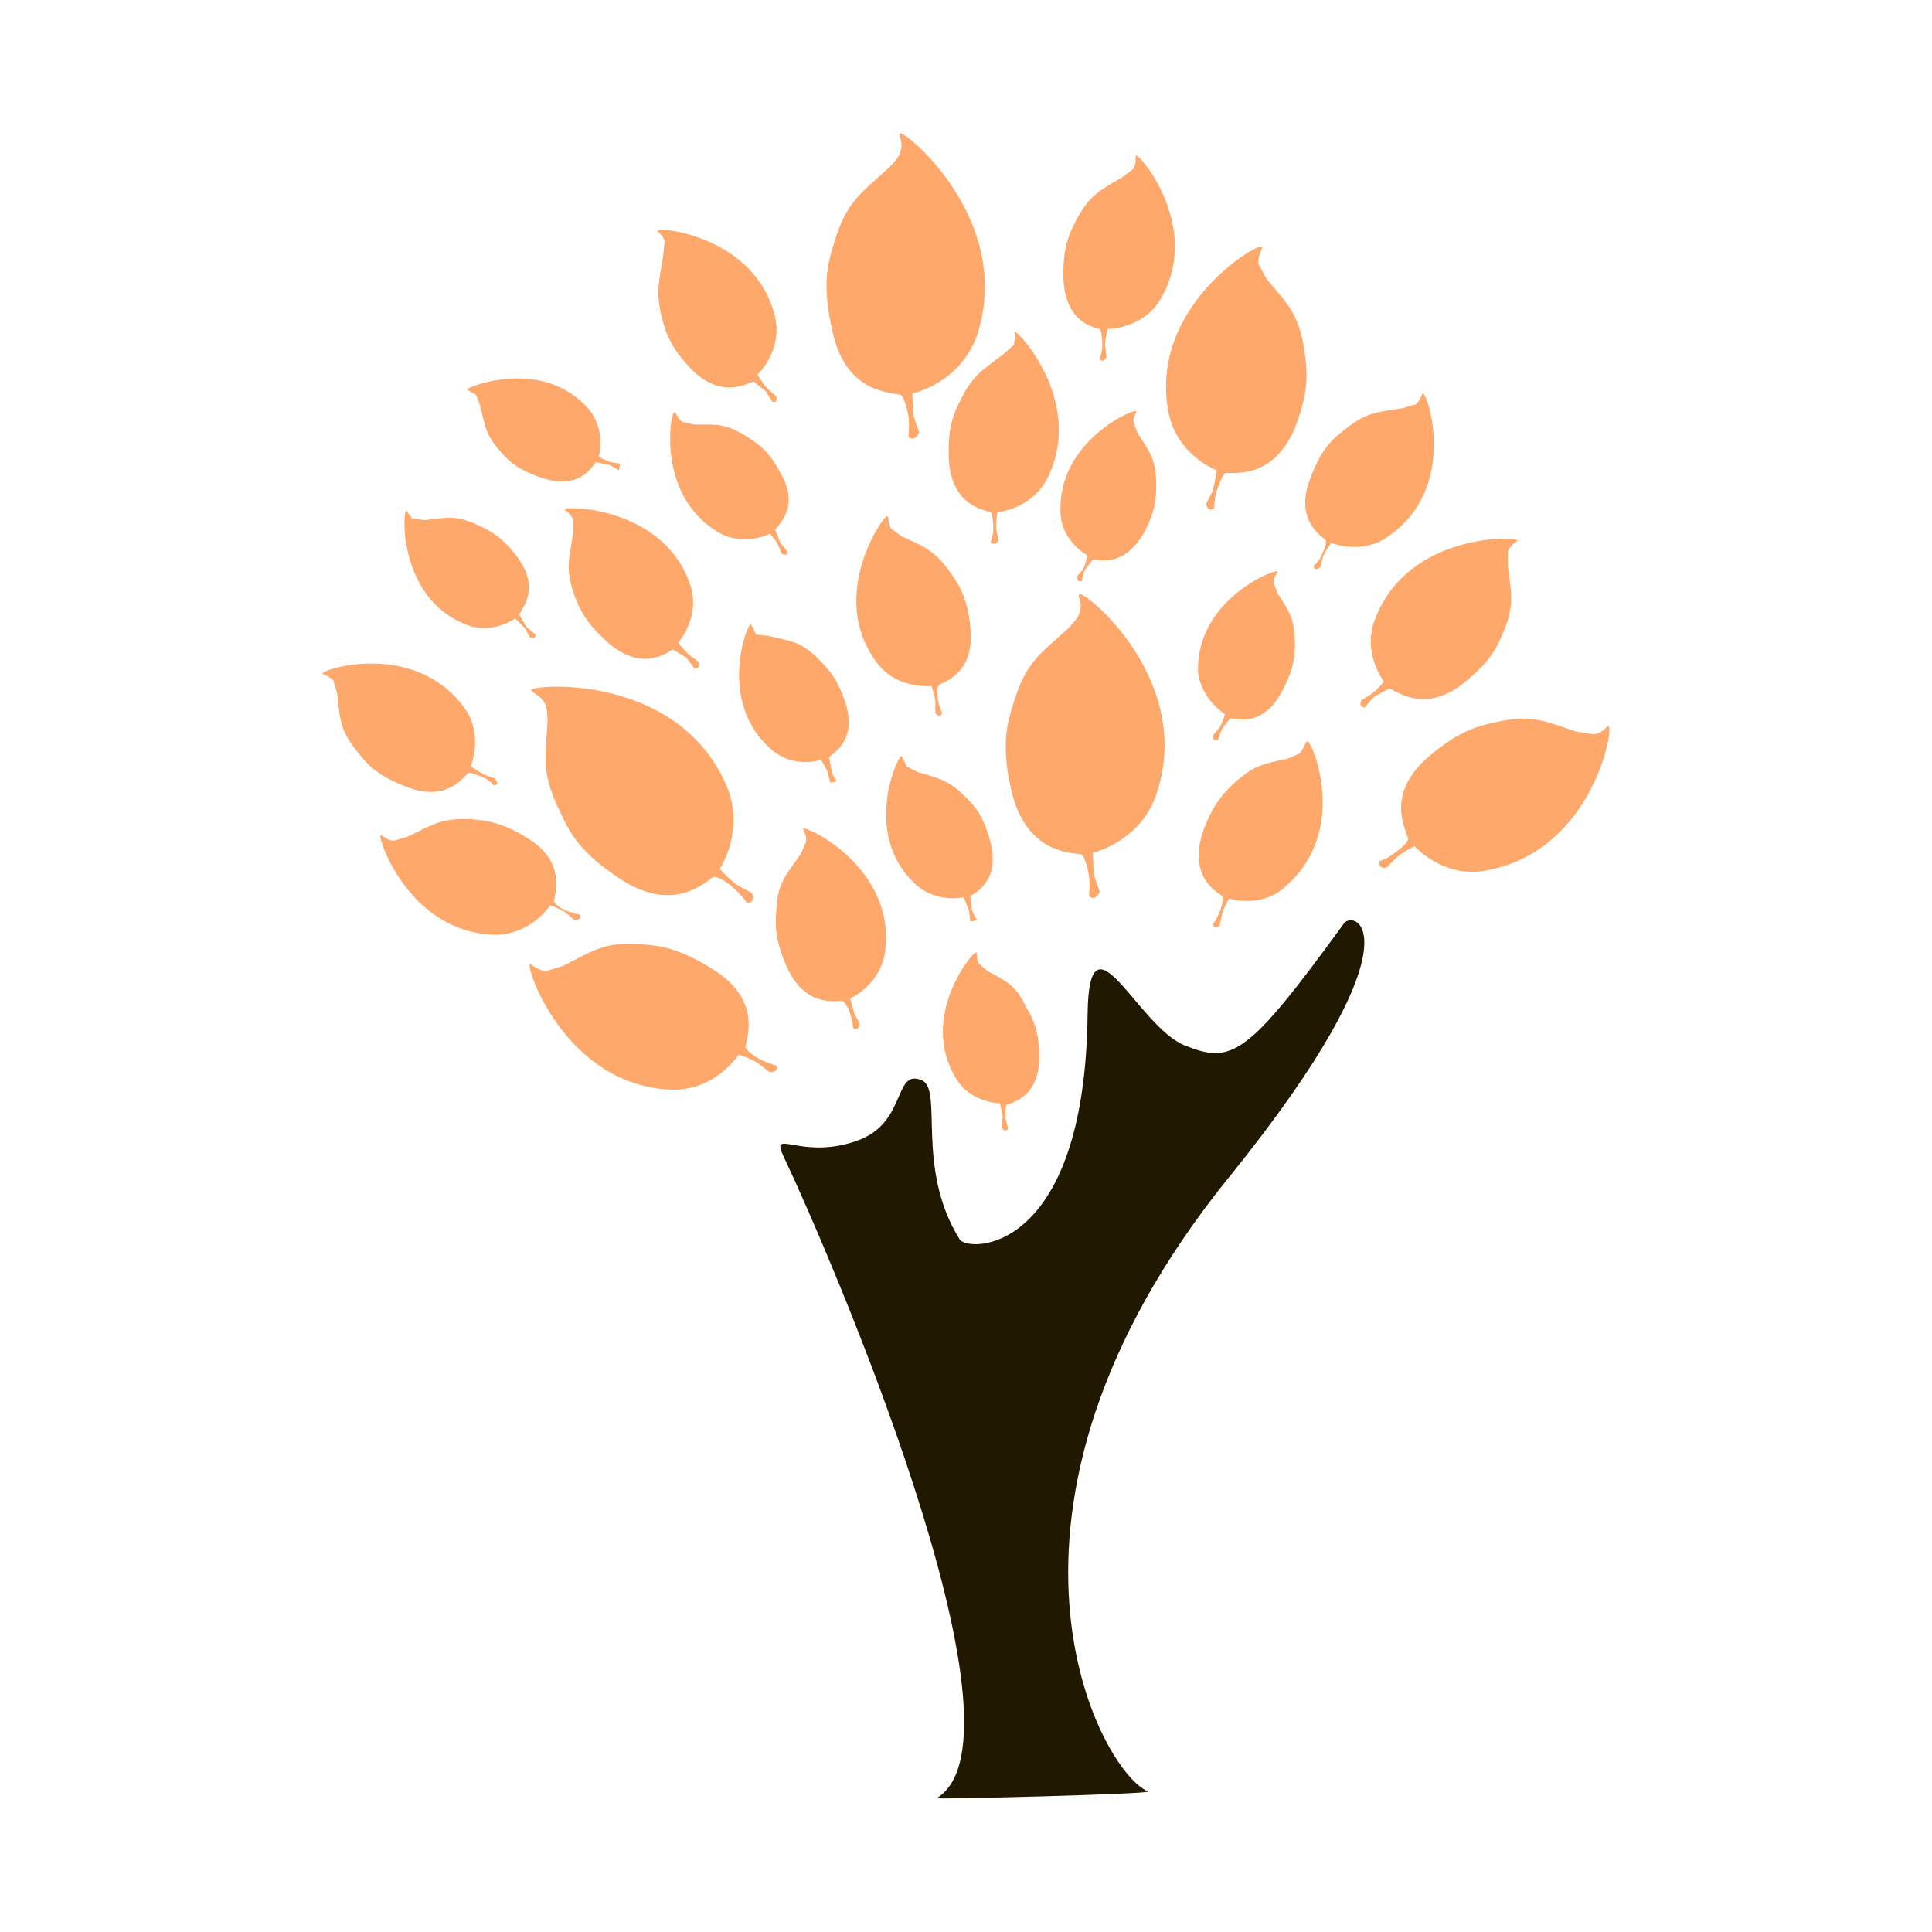
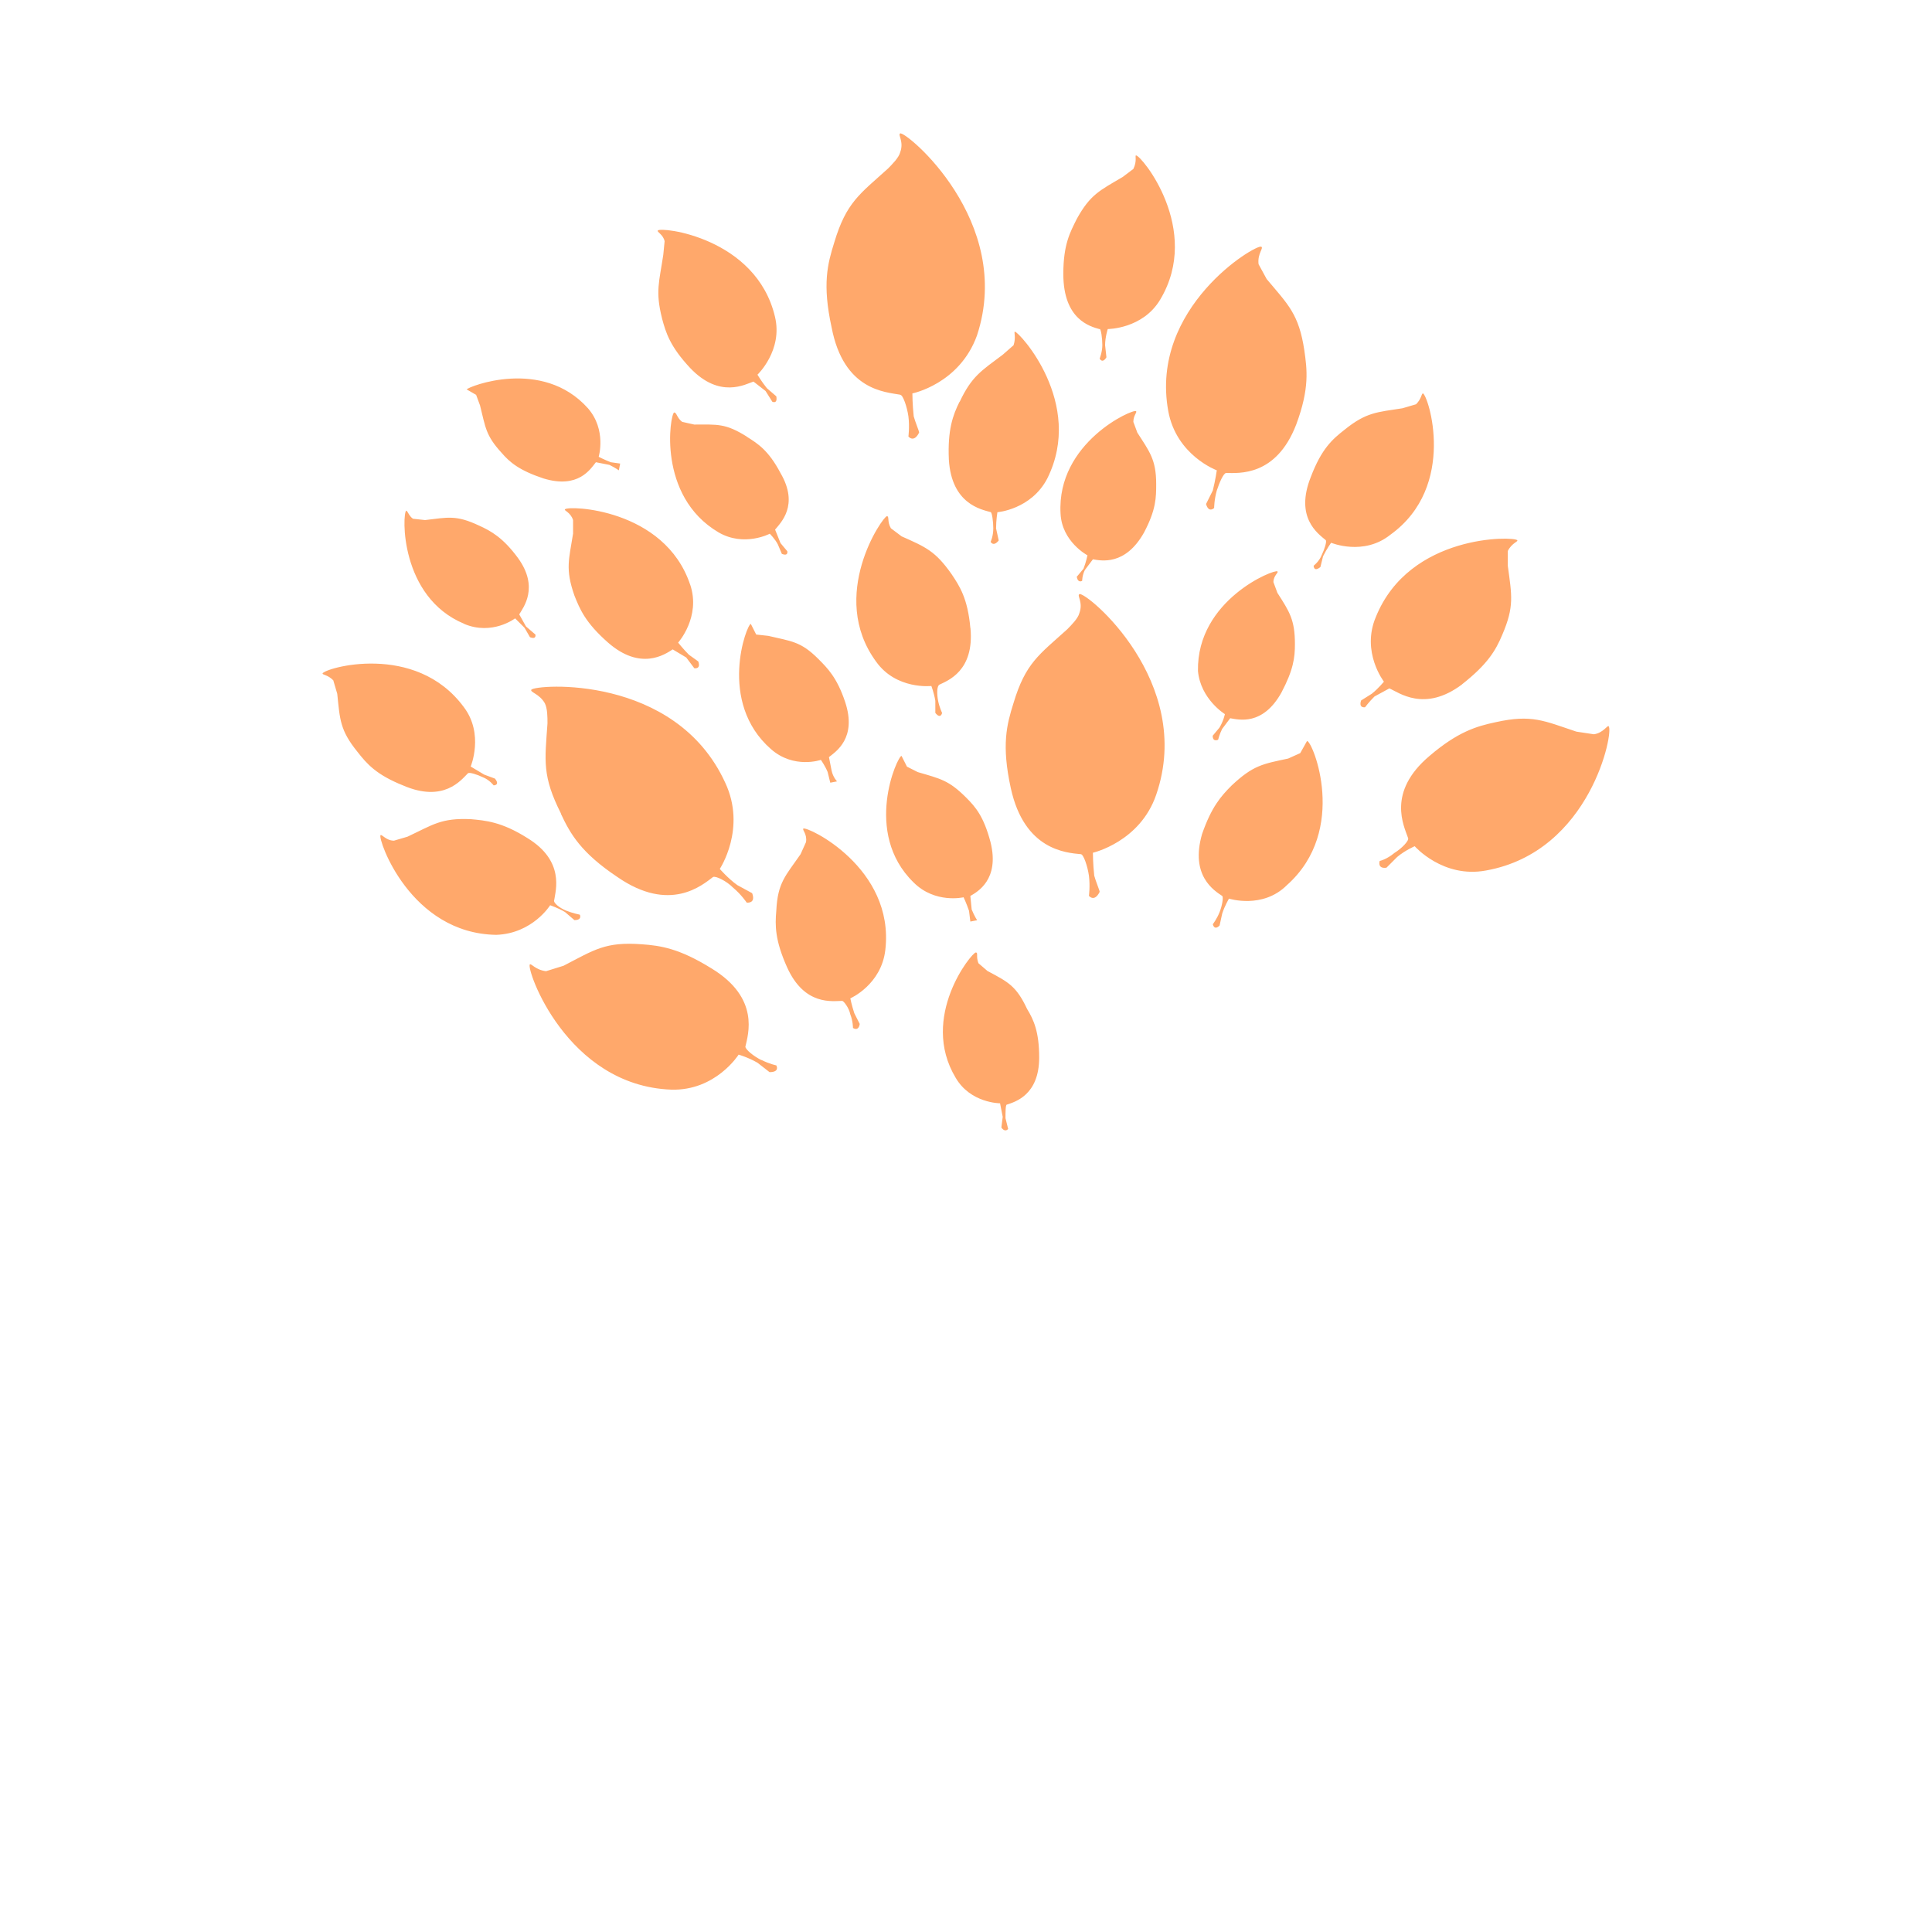
<svg xmlns="http://www.w3.org/2000/svg" id="Layer_1" data-name="Layer 1" viewBox="0 0 160 160">
  <defs>
    <style>
      .cls-1 {
        fill: #211800;
      }

      .cls-2 {
        fill: #ffa86b;
      }
    </style>
  </defs>
  <path class="cls-2" d="M39.76,33.6c.45,1.78.45,2.45,1.78,3.9.67.78,1.45,1.45,3.46,2.12,2.9.89,3.9-.78,4.35-1.34l1.12.22c.45.22.78.45.78.45l.11-.56-.78-.11c-.56-.22-1-.45-1-.45,0,0,.67-2.23-.89-4.02-3.79-4.24-9.93-1.78-10.04-1.56l.78.45.33.89h0ZM89.39,49.21c-.22.11.33.67,0,1.56-.11.45-.67,1-1,1.34-2.34,2.12-3.46,2.79-4.46,6.13-.56,1.78-1,3.46-.22,7.03,1.12,5.13,4.57,5.35,5.8,5.47.22,0,.56,1,.67,1.78.11.89,0,1.67,0,1.67,0,0,.45.56.89-.33,0-.11-.33-.89-.45-1.34-.11-1-.11-1.9-.11-1.9,0,0,3.9-.89,5.24-4.8,3.23-9.37-5.8-16.84-6.36-16.62h0ZM74.56,32.7c.22,0,.56,1,.67,1.78.11.89,0,1.67,0,1.67,0,0,.45.56.89-.33,0-.11-.33-.89-.45-1.34-.11-1-.11-1.9-.11-1.9,0,0,3.9-.78,5.35-4.8,3.12-9.48-5.91-16.95-6.36-16.73-.22.11.33.67,0,1.56-.11.45-.67,1-1,1.34-2.34,2.12-3.46,2.79-4.46,6.13-.56,1.78-1,3.46-.22,7.03,1,5.24,4.46,5.35,5.69,5.58h0ZM133.23,60.14c-.11-.11-.45.56-1.23.67l-1.45-.22c-2.68-.89-3.68-1.45-6.69-.78-1.56.33-3.12.78-5.47,2.79-3.57,3.01-2.12,5.8-1.78,6.8.11.22-.56.89-1.12,1.23-.67.56-1.23.67-1.23.67,0,0-.22.67.56.56l.89-.89c.67-.56,1.45-.89,1.45-.89,0,0,2.34,2.68,5.91,2.01,8.7-1.56,10.6-11.6,10.15-11.93h0ZM79.47,33.26c-.56,1.12-1,2.34-.89,4.8.22,3.68,2.68,4.13,3.46,4.35.11,0,.22.78.22,1.34,0,.67-.22,1.12-.22,1.12,0,0,.22.45.67-.11l-.22-1c0-.67.11-1.34.11-1.34,0,0,2.79-.22,4.13-2.79,3.12-6.25-2.34-12.16-2.68-12.16-.11,0,.11.45-.11,1.12l-.89.78c-1.78,1.34-2.57,1.78-3.57,3.9h0ZM100.44,40.62l-.56,1.12c.22.78.67.33.67.33,0,0,0-.67.22-1.45.22-.67.56-1.45.78-1.45,1,0,4.13.33,5.8-4.02,1.12-3.01.89-4.57.67-6.13-.45-3.01-1.34-3.79-3.12-5.91l-.67-1.23c-.11-.89.45-1.34.22-1.45-.45-.22-9.26,5.02-7.7,13.61.67,3.68,4.02,4.91,4.02,4.91,0,0-.11.78-.33,1.67h0ZM63.07,87.8c-.67-.33-1.34-.89-1.34-1.12.22-1,1.23-4.02-2.79-6.47-2.68-1.67-4.24-1.9-5.8-2.01-3.01-.22-3.9.45-6.47,1.78l-1.45.45c-.89-.11-1.23-.67-1.34-.56-.33.33,3.01,10.04,11.71,10.37,3.68.11,5.58-2.9,5.58-2.9,0,0,.78.22,1.56.67l1,.78c.89,0,.56-.56.56-.56,0,0-.56-.11-1.23-.45h0ZM121.07,56.68c2.12-1.67,2.79-2.79,3.35-4.13,1-2.34.78-3.23.45-5.69v-1.23c.33-.67.89-.78.78-.89-.22-.33-8.92-.56-11.71,6.36-1.23,2.9.67,5.35.67,5.35,0,0-.45.56-1,1l-.89.56c-.22.67.33.56.33.56,0,0,.33-.45.78-.89l1.23-.67c.78.33,2.9,2.01,6.02-.33h0ZM79.8,74.31s.22.45.45,1.12l.11.89.56-.11s-.22-.33-.45-.89l-.11-1.12c.56-.33,2.45-1.34,1.67-4.46-.56-2.12-1.23-2.9-2.01-3.68-1.45-1.45-2.12-1.56-4.02-2.12l-.89-.45-.45-.89c-.33,0-3.23,6.36,1,10.48,1.78,1.78,4.13,1.23,4.13,1.23h0ZM38.42,51.66c2.34,1,4.24-.45,4.24-.45l.78.78.45.78c.56.22.45-.22.45-.22l-.78-.67-.56-1c.33-.56,1.67-2.23-.11-4.68-1.23-1.67-2.23-2.23-3.23-2.68-1.9-.89-2.57-.67-4.46-.45l-1-.11c-.33-.22-.45-.67-.56-.67-.33.22-.56,7.14,4.8,9.37h0ZM45.56,74.97s.67.22,1.23.56l.78.67c.67,0,.45-.45.45-.45,0,0-.56-.11-1.12-.33s-1.12-.67-1-.89c.11-.78.89-3.23-2.23-5.13-2.12-1.34-3.46-1.45-4.68-1.56-2.45-.11-3.12.45-5.24,1.45l-1.12.33c-.67,0-1-.56-1.12-.45-.22.33,2.45,8.14,9.59,8.25,3.01-.11,4.46-2.45,4.46-2.45h0ZM61.85,36.16c-1.78-1.12-2.45-1-4.35-1l-1-.22c-.45-.33-.45-.78-.67-.78-.33.11-1.45,6.91,3.68,9.93,2.12,1.23,4.24.11,4.24.11,0,0,.45.45.67.89l.33.78c.56.22.45-.22.45-.22l-.56-.67-.45-1.12c.45-.56,2.01-2.01.45-4.68-1-1.9-1.9-2.45-2.79-3.01h0ZM81.81,80.44l-.78-.67c-.22-.56,0-.89-.22-.89-.33,0-4.68,5.35-1.67,10.37,1.23,2.12,3.68,2.12,3.68,2.12l.22,1.12-.11.89c.33.45.56.11.56.11l-.22-.89c0-.45,0-1.12.11-1.12.67-.22,2.68-.78,2.68-3.9,0-2.12-.45-3.12-1-4.02-.89-1.9-1.56-2.23-3.23-3.12h0ZM90.06,45.98s-.11.56-.33,1.12l-.56.67c.11.56.45.33.45.33,0,0,0-.45.22-.89l.67-.89c.67.11,2.68.56,4.24-2.23,1-1.9,1-2.9,1-4.02,0-2.01-.56-2.68-1.56-4.24l-.33-.89c0-.56.33-.78.22-.89-.22-.22-6.58,2.57-6.25,8.48.11,2.34,2.23,3.46,2.23,3.46h0ZM101.44,59.14s-.11.56-.45,1.12l-.56.67c0,.56.45.33.45.33,0,0,.11-.45.33-.89l.67-.89c.67.11,2.68.67,4.24-2.12,1-1.9,1.12-2.9,1.12-4.02,0-2.01-.45-2.68-1.45-4.24l-.33-.89c0-.56.45-.78.33-.89-.22-.22-6.69,2.34-6.58,8.25.22,2.34,2.23,3.57,2.23,3.57h0ZM62.63,52.56l-.45-.89c-.33,0-2.79,6.47,1.67,10.37,1.9,1.67,4.13.89,4.13.89,0,0,.33.45.56,1l.22.89.56-.11s-.33-.33-.45-.89l-.22-1.12c.56-.45,2.34-1.56,1.34-4.57-.67-2.01-1.45-2.79-2.23-3.57-1.45-1.45-2.23-1.45-4.13-1.9l-1-.11h0ZM46.45,67.39c.78,1.67,1.67,3.23,4.68,5.24,4.35,3.01,7.03.67,7.92,0,.22-.11,1.12.33,1.67.89.67.56,1.12,1.23,1.12,1.23,0,0,.78.11.45-.78l-1.23-.67c-.78-.56-1.45-1.34-1.45-1.34,0,0,2.23-3.35.45-7.14-4.13-9.03-15.73-8.14-16.06-7.7-.11.22.67.33,1.12,1.12.22.45.22,1.12.22,1.67-.22,3.12-.45,4.35,1.12,7.47h0ZM57.16,48.43c-2.12-6.36-10.15-6.58-10.37-6.25-.11.11.45.22.67.89v1.12c-.33,2.12-.67,2.9.11,5.13.45,1.12.89,2.23,2.79,3.9,2.68,2.34,4.68,1,5.35.56l1.12.67.67.89s.56.11.33-.56l-.78-.56c-.45-.45-.89-1-.89-1,0,0,1.9-2.12,1-4.8h0ZM117.83,32.59c-.11,0-.11.45-.56.89l-1.12.33c-2.12.33-3.01.33-4.8,1.78-1,.78-1.9,1.56-2.79,3.9-1.34,3.35.56,4.68,1.23,5.24.11.11-.11.78-.33,1.23-.22.56-.67.89-.67.89,0,0,0,.56.56.11l.22-.89c.33-.67.67-1.12.67-1.12,0,0,2.68,1.12,4.91-.67,5.58-4.02,3.12-11.6,2.68-11.71h0ZM54.82,26.35c.33,1.23.67,2.34,2.34,4.13,2.45,2.57,4.57,1.34,5.24,1.12l1,.78.56.89s.45.22.33-.45l-.78-.67c-.45-.56-.78-1.12-.78-1.12,0,0,2.12-2.01,1.45-4.8-1.56-6.58-9.48-7.47-9.7-7.14-.11.11.45.33.56.89l-.11,1.12c-.33,2.23-.67,3.01-.11,5.24h0ZM38.76,64.04c.11-.11.78.11,1.23.33.56.22.89.67.89.67,0,0,.56,0,.11-.56l-.89-.33-1.12-.67s1.12-2.68-.56-4.91c-4.02-5.47-11.6-3.23-11.71-2.79,0,.11.45.11.89.56l.33,1.12c.22,2.12.22,3.01,1.67,4.8.78,1,1.56,1.9,3.79,2.79,3.35,1.45,4.8-.45,5.35-1h0ZM80.36,52c-.22-2.45-.89-3.46-1.56-4.46-1.34-1.9-2.12-2.23-4.13-3.12l-.89-.67c-.33-.56-.11-1-.33-1-.33,0-4.91,6.58-.89,12.05,1.67,2.34,4.57,2.01,4.57,2.01,0,0,.22.56.33,1.23v1c.45.56.56,0,.56,0,0,0-.22-.45-.33-1-.11-.56-.11-1.23.11-1.34.67-.33,2.9-1.12,2.57-4.68h0ZM66.53,68.62c-.11.11.33.45.22,1.12l-.45,1c-1.23,1.78-1.9,2.34-2.01,4.68-.11,1.23-.11,2.45.89,4.68,1.45,3.23,3.79,2.79,4.57,2.79.11,0,.56.56.67,1.12.22.56.22,1.12.22,1.12,0,0,.45.33.56-.33l-.45-.89c-.22-.67-.33-1.23-.33-1.23,0,0,2.57-1.12,2.9-4.02.78-6.8-6.47-10.26-6.8-10.04h0ZM108.24,61.37l-.56,1-1,.45c-2.12.45-2.9.56-4.68,2.23-.89.89-1.67,1.78-2.45,4.02-1,3.46,1,4.68,1.67,5.13.11.11,0,.78-.22,1.34-.22.56-.56,1-.56,1,0,0,.11.56.56.11l.22-1c.22-.67.56-1.23.56-1.23,0,0,2.79.89,4.8-1.12,5.13-4.57,2.12-11.93,1.67-11.93h0ZM91.07,27.24c.11,0,.22.78.22,1.34s-.22,1.12-.22,1.12c0,0,.22.45.56-.11l-.11-1c0-.67.22-1.34.22-1.34,0,0,2.9,0,4.35-2.45,3.46-5.8-1.56-11.93-2.01-11.93-.11,0,.11.45-.22,1.12l-.89.67c-1.9,1.12-2.68,1.45-3.79,3.46-.56,1.12-1.12,2.12-1.12,4.57,0,3.79,2.23,4.35,3.01,4.57h0Z" />
-   <path class="cls-1" d="M101.77,97.5c-22.42,27.77-10.6,49.3-6.69,50.86.45.22-17.73.67-17.51.56,8.48-5.13-9.26-45.95-12.6-52.98-1.34-2.79,1.34.33,6.25-1.56,3.9-1.56,2.79-5.91,5.13-4.91,1.78.78-.56,7.25,3.12,13.16.67,1.12,10.37,1.34,10.6-18.63.11-9.03,4.13,1,8.03,2.57,3.9,1.56,5.13,1,13.16-10.04.78-1.34,6.8.78-9.48,20.97h0Z" />
</svg>